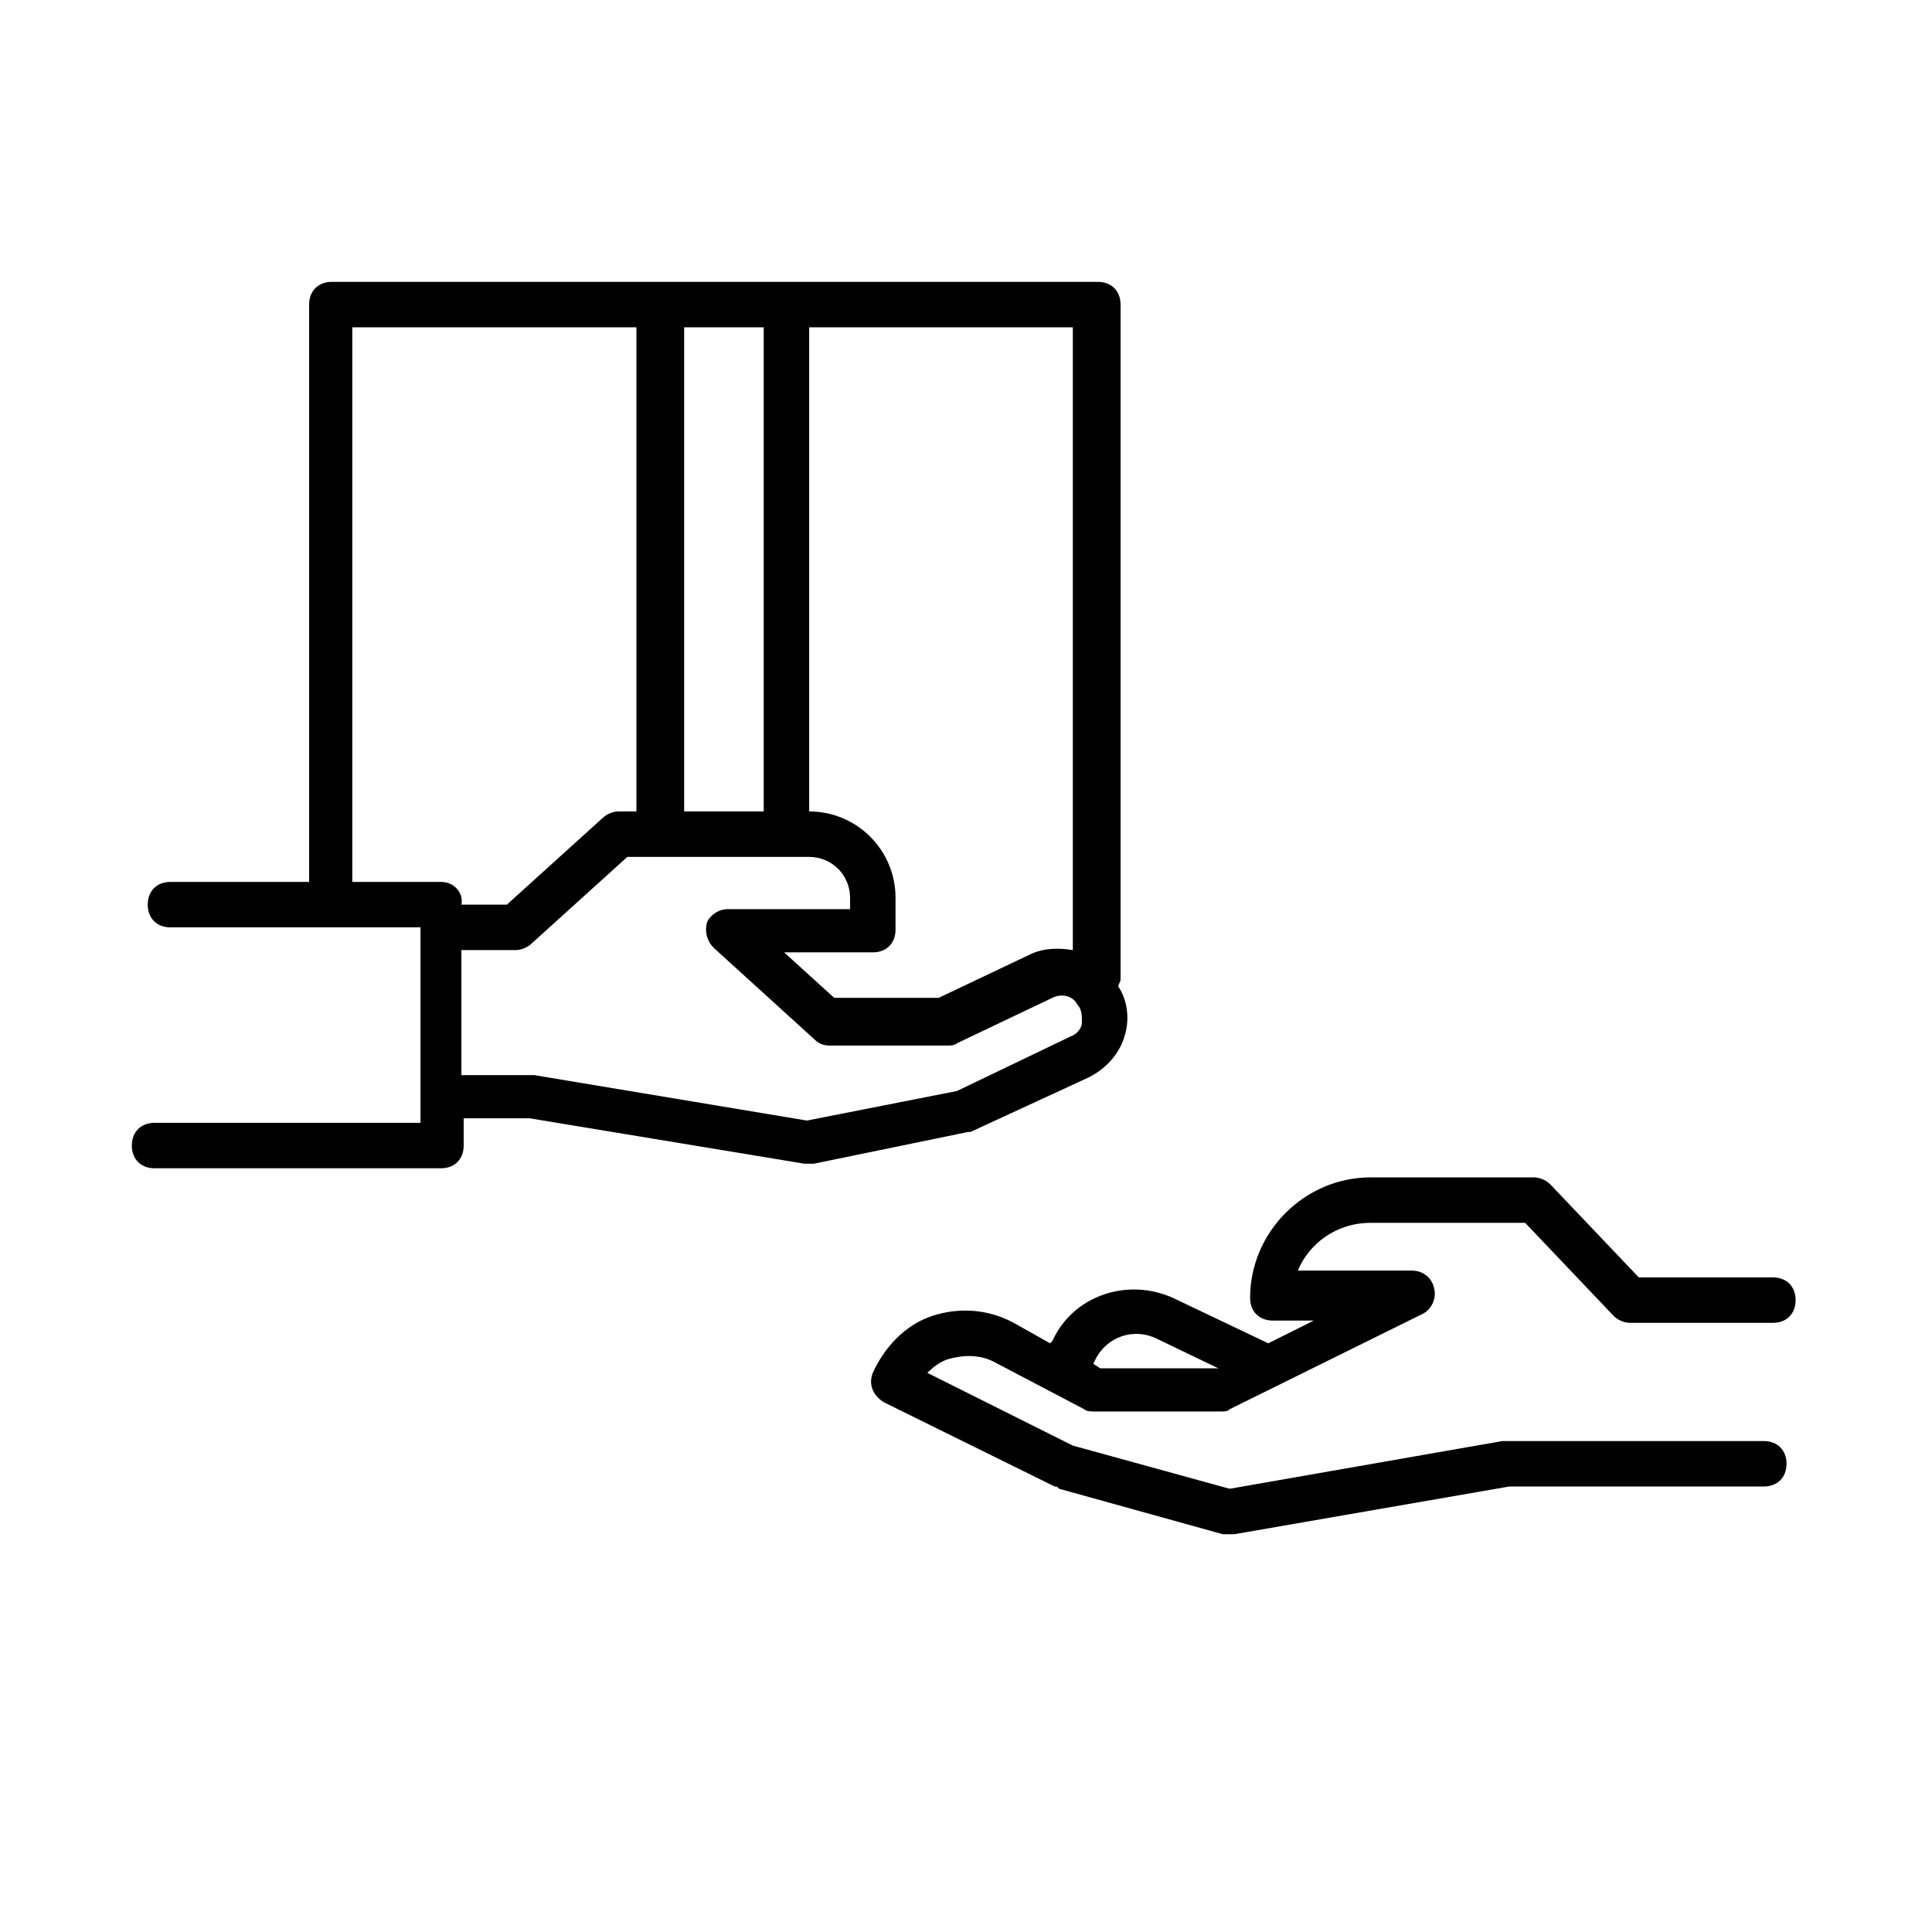
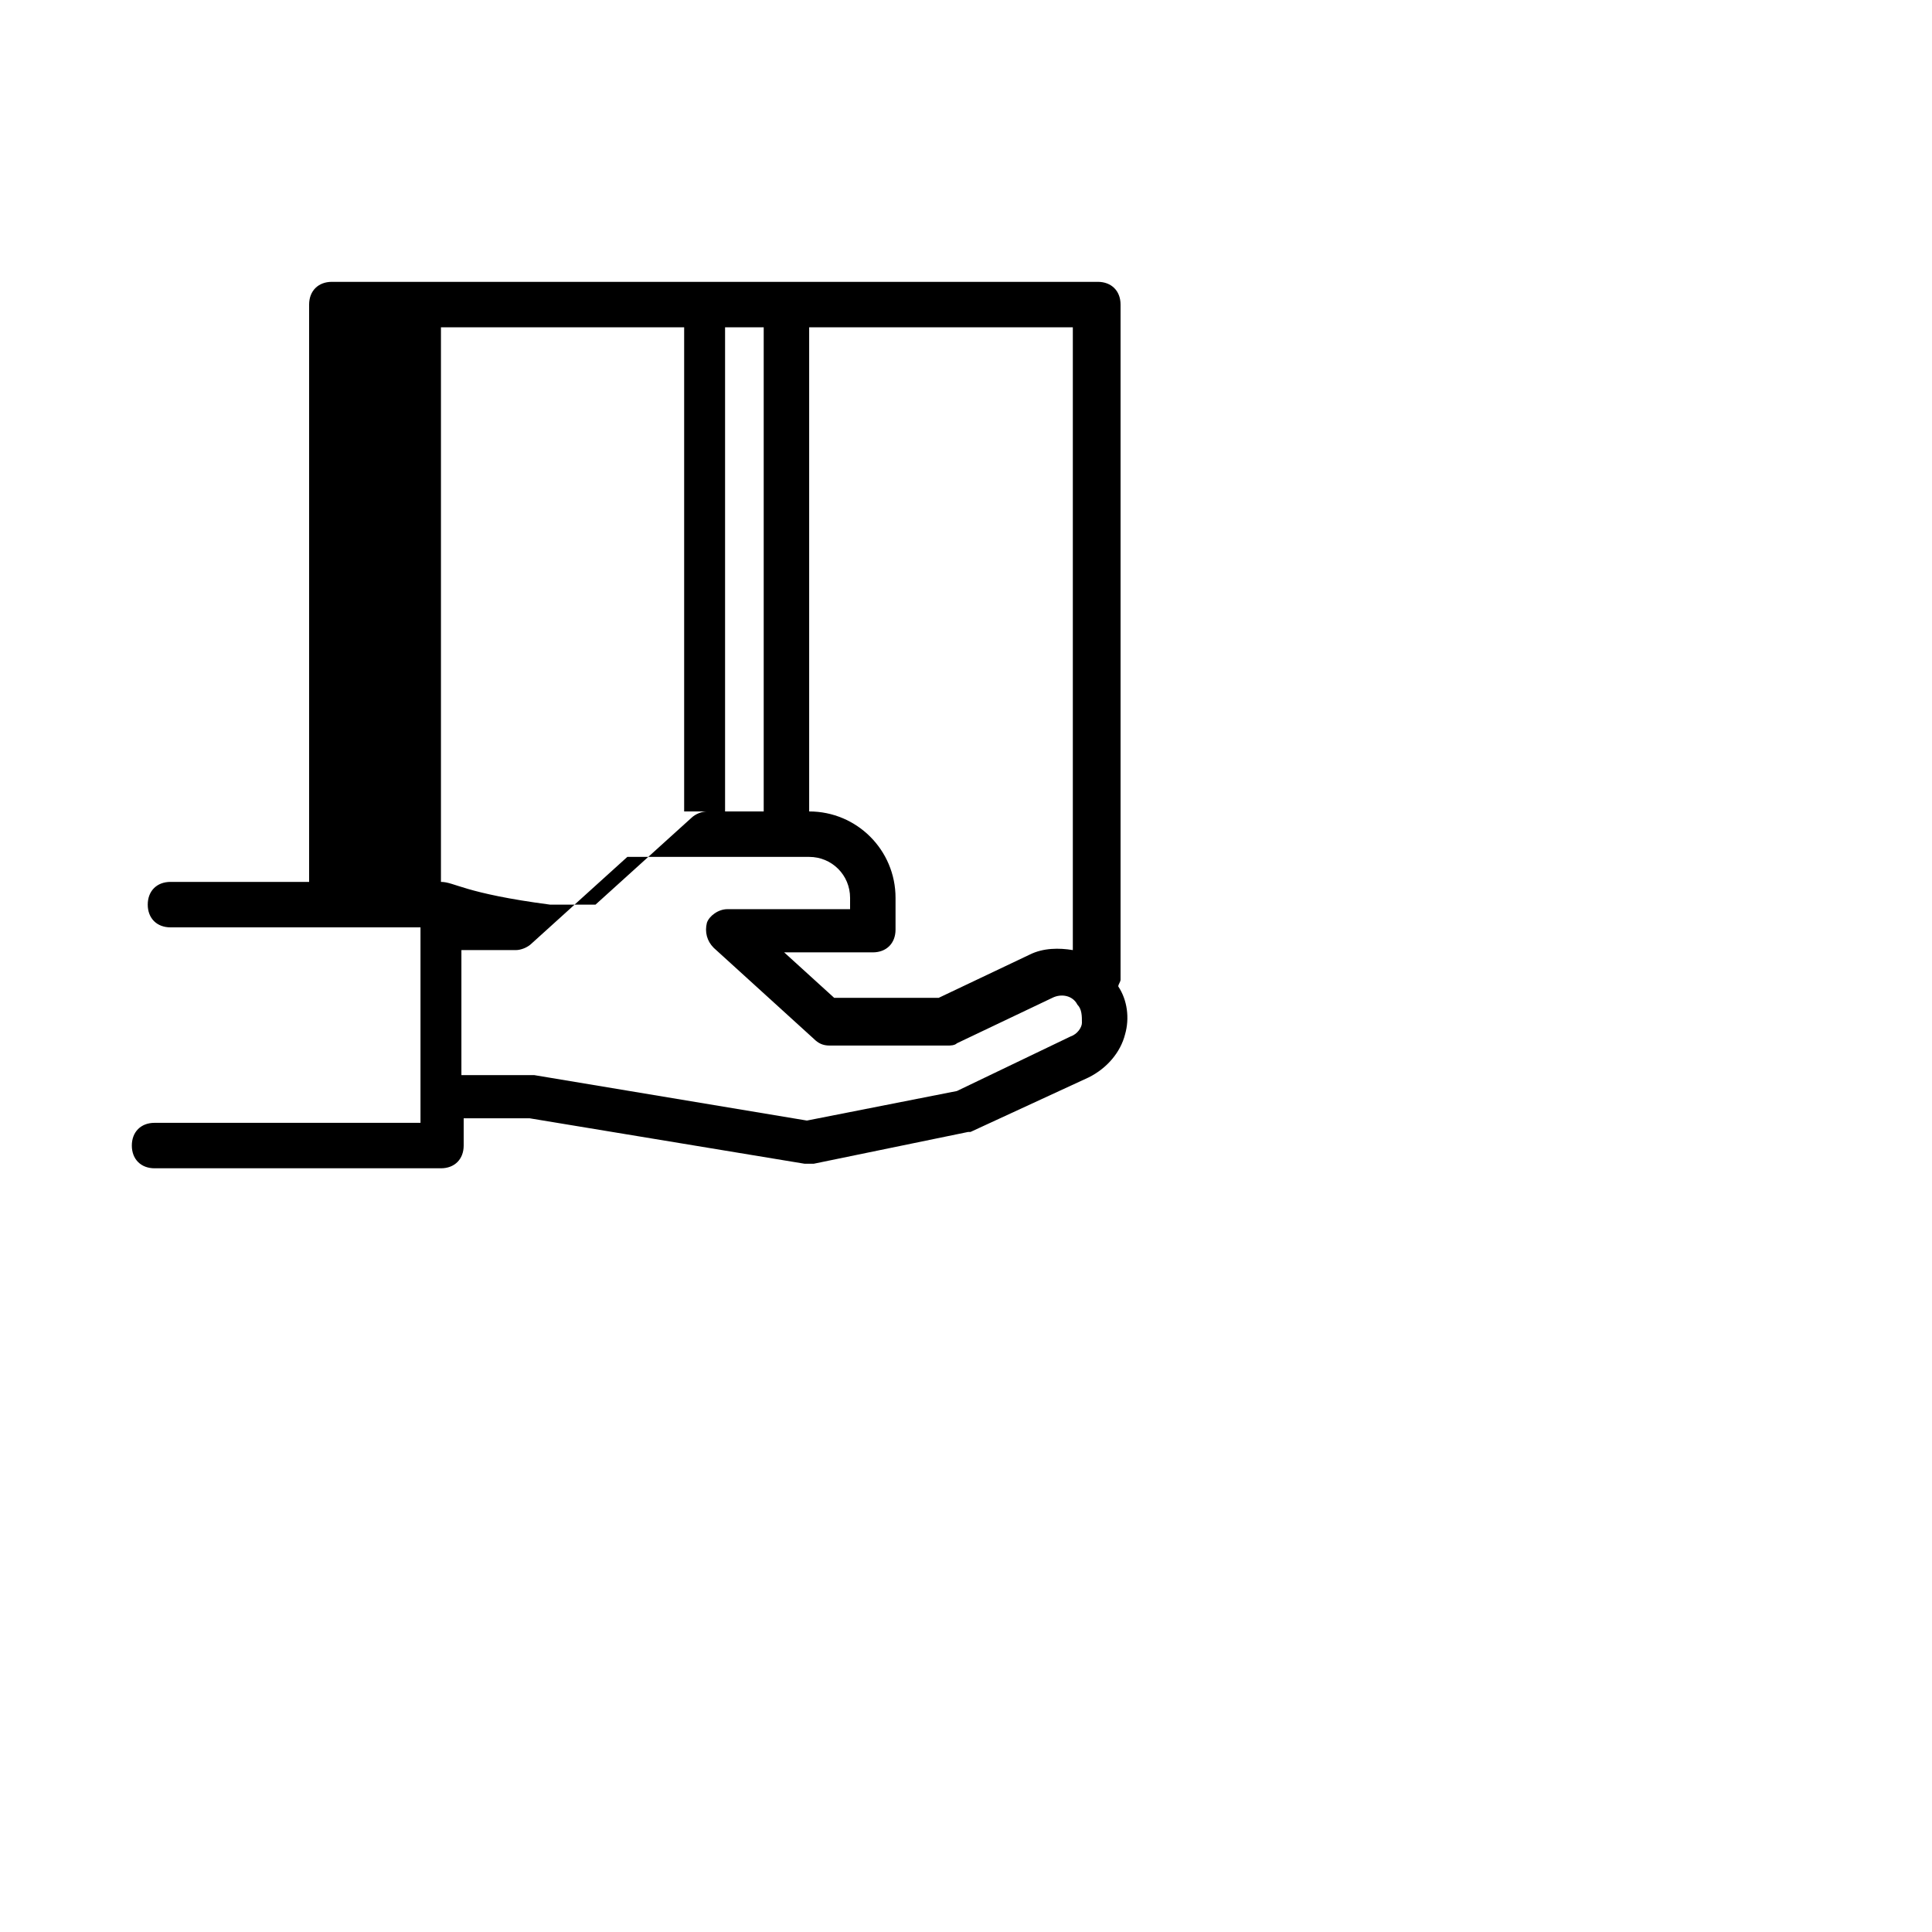
<svg xmlns="http://www.w3.org/2000/svg" version="1.1" id="Vrstva_1" x="0px" y="0px" viewBox="0 0 85 85" style="enable-background:new 0 0 85 85;" xml:space="preserve">
  <g>
-     <path d="M42.7,49.8l5.2-2.4c0.8-0.4,1.4-1.1,1.6-1.9c0.2-0.7,0.1-1.5-0.3-2.1c0-0.1,0.1-0.2,0.1-0.3V13.4c0-0.6-0.4-1-1-1H14.6   c-0.6,0-1,0.4-1,1v25.4H7.5c-0.6,0-1,0.4-1,1s0.4,1,1,1h11v8.6H6.8c-0.6,0-1,0.4-1,1s0.4,1,1,1h12.6c0.6,0,1-0.4,1-1v-1.2h2.9   l12.1,2c0.1,0,0.1,0,0.2,0c0.1,0,0.1,0,0.2,0l6.8-1.4C42.6,49.8,42.7,49.8,42.7,49.8z M35.6,14.4h11.6v27.4   c-0.6-0.1-1.3-0.1-1.9,0.2l-4,1.9h-4.6l-2.2-2h3.9c0.6,0,1-0.4,1-1v-1.4c0-2.1-1.7-3.8-3.8-3.8h0V14.4z M30.1,14.4h3.5v21.3h-3.5   V14.4z M19.4,38.8h-3.9V14.4h12.5v21.3h-0.8c-0.2,0-0.5,0.1-0.7,0.3l-4.2,3.8h-2v0C20.4,39.3,20,38.8,19.4,38.8z M35.5,49.3l-12-2   c-0.1,0-0.1,0-0.2,0h-3v-5.5h2.4c0.2,0,0.5-0.1,0.7-0.3l4.2-3.8h8c1,0,1.8,0.8,1.8,1.8V40H32c-0.4,0-0.8,0.3-0.9,0.6   c-0.1,0.4,0,0.8,0.3,1.1l4.4,4c0.2,0.2,0.4,0.3,0.7,0.3h5.2c0.1,0,0.3,0,0.4-0.1l4.2-2c0.4-0.2,0.9-0.1,1.1,0.3c0,0,0,0,0,0   c0.2,0.2,0.2,0.5,0.2,0.8c0,0.2-0.2,0.5-0.5,0.6l-5,2.4L35.5,49.3z" />
-     <path d="M60.3,53.8h6.8l3.9,4.1c0.2,0.2,0.5,0.3,0.7,0.3H78c0.6,0,1-0.4,1-1s-0.4-1-1-1h-5.9l-3.9-4.1c-0.2-0.2-0.5-0.3-0.7-0.3   h-7.2c-2.9,0-5.3,2.4-5.3,5.3c0,0.6,0.4,1,1,1h1.8l-2,1l-4.2-2c-2-0.9-4.4-0.1-5.3,1.9l-0.1,0.1l-1.6-0.9c-1.1-0.6-2.4-0.7-3.6-0.3   c-1.2,0.4-2.1,1.4-2.6,2.5c-0.2,0.5,0,1,0.5,1.3l7.5,3.7c0.1,0,0.1,0,0.2,0.1l7.2,2c0.1,0,0.2,0,0.3,0c0.1,0,0.1,0,0.2,0l12.1-2.1   h11.2c0.6,0,1-0.4,1-1s-0.4-1-1-1H66.3c-0.1,0-0.1,0-0.2,0l-12,2.1l-6.9-1.9l-6.4-3.2c0.3-0.3,0.6-0.5,0.9-0.6   c0.7-0.2,1.4-0.2,2,0.1l4,2.1c0.1,0.1,0.3,0.1,0.5,0.1h5.5c0.2,0,0.3,0,0.4-0.1l8.5-4.2c0.4-0.2,0.6-0.7,0.5-1.1   c-0.1-0.5-0.5-0.8-1-0.8l-5,0C57.6,54.7,58.8,53.8,60.3,53.8z M53.4,60.2h-5L48.1,60l0.1-0.2c0.5-1,1.7-1.4,2.7-0.9l2.7,1.3   L53.4,60.2z" />
+     <path d="M42.7,49.8l5.2-2.4c0.8-0.4,1.4-1.1,1.6-1.9c0.2-0.7,0.1-1.5-0.3-2.1c0-0.1,0.1-0.2,0.1-0.3V13.4c0-0.6-0.4-1-1-1H14.6   c-0.6,0-1,0.4-1,1v25.4H7.5c-0.6,0-1,0.4-1,1s0.4,1,1,1h11v8.6H6.8c-0.6,0-1,0.4-1,1s0.4,1,1,1h12.6c0.6,0,1-0.4,1-1v-1.2h2.9   l12.1,2c0.1,0,0.1,0,0.2,0c0.1,0,0.1,0,0.2,0l6.8-1.4C42.6,49.8,42.7,49.8,42.7,49.8z M35.6,14.4h11.6v27.4   c-0.6-0.1-1.3-0.1-1.9,0.2l-4,1.9h-4.6l-2.2-2h3.9c0.6,0,1-0.4,1-1v-1.4c0-2.1-1.7-3.8-3.8-3.8h0V14.4z M30.1,14.4h3.5v21.3h-3.5   V14.4z M19.4,38.8V14.4h12.5v21.3h-0.8c-0.2,0-0.5,0.1-0.7,0.3l-4.2,3.8h-2v0C20.4,39.3,20,38.8,19.4,38.8z M35.5,49.3l-12-2   c-0.1,0-0.1,0-0.2,0h-3v-5.5h2.4c0.2,0,0.5-0.1,0.7-0.3l4.2-3.8h8c1,0,1.8,0.8,1.8,1.8V40H32c-0.4,0-0.8,0.3-0.9,0.6   c-0.1,0.4,0,0.8,0.3,1.1l4.4,4c0.2,0.2,0.4,0.3,0.7,0.3h5.2c0.1,0,0.3,0,0.4-0.1l4.2-2c0.4-0.2,0.9-0.1,1.1,0.3c0,0,0,0,0,0   c0.2,0.2,0.2,0.5,0.2,0.8c0,0.2-0.2,0.5-0.5,0.6l-5,2.4L35.5,49.3z" />
  </g>
</svg>